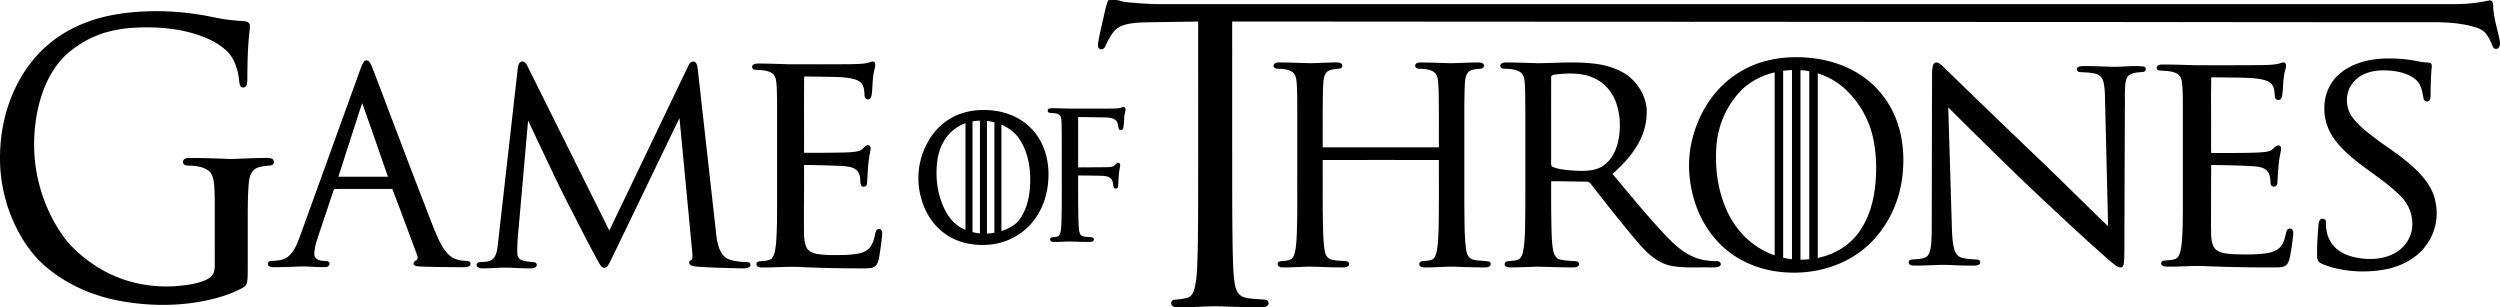
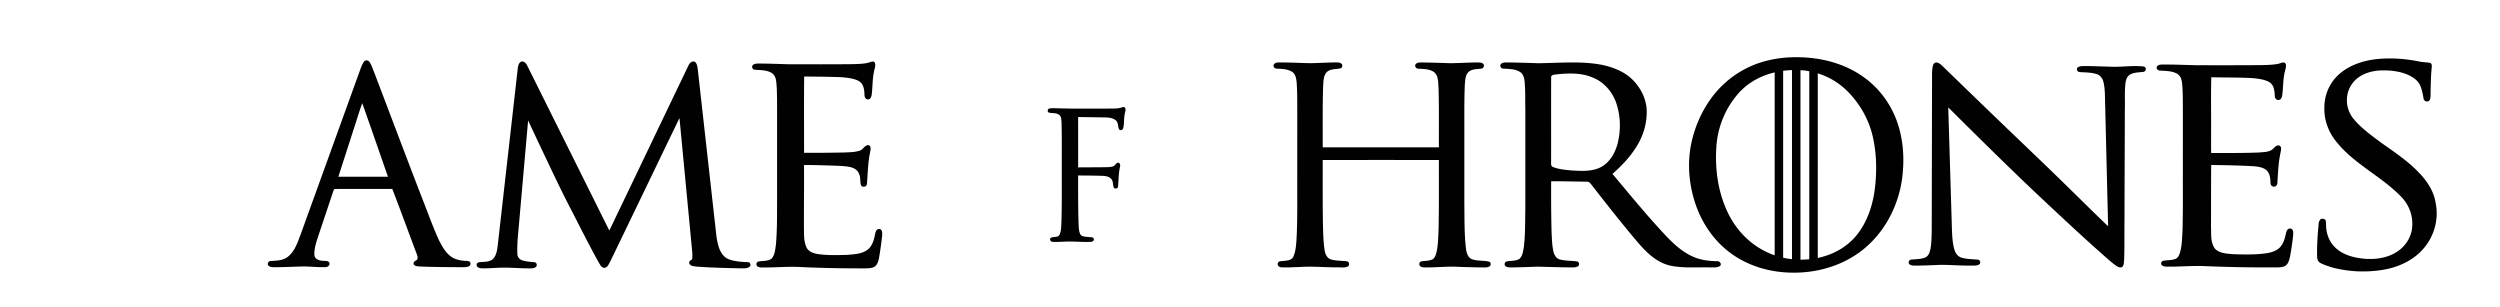
<svg xmlns="http://www.w3.org/2000/svg" width="1000" height="122.919" xml:space="preserve">
  <g fill-rule="evenodd" clip-rule="evenodd" fill="#010101">
-     <path d="M443.317.063c1.592.001 3.253-.266 4.786.292 2.096.616 4.303.649 6.468.867 3.774.295 7.559.497 11.348.422 172.407.003 342.643 0 515.053.003 4.599.049 9.214-.321 13.72-1.287.613-.078 1.306-.354 1.923-.034.938.885.532 2.314.729 3.454.525 4.778 1.566 7.743 2.556 12.434.163.968.197 2.092-.447 2.91-.638.727-1.95.521-2.289-.39-2.315-5.68-3.591-6.935-8.175-8.162-5.829-1.56-11.916-1.743-17.914-1.692-32.966.029-65.932-.051-98.897-.038-31.321-.053-62.643-.017-93.964-.068-33.942.015-67.881-.071-101.82-.037-23.177-.098-46.356.022-69.529-.073-37.998.023-75.999-.063-113.996-.036.015 16.23-.008 32.462.003 48.69.022 14.689-.064 28.873.224 43.56.149 4.34.139 8.711.875 13.007.357 2.082 1.426 4.36 3.637 5.012 2.802.753 5.742.712 8.613 1.004.986.074 1.557 1.346.963 2.122-.624.824-1.777.852-2.72.889a433.47 433.47 0 0 1-14.55-.306c-6.483-.369-12.968.495-19.457.278-.807-.047-1.811-.399-1.939-1.309-.248-.834.456-1.683 1.317-1.688 1.785-.136 3.591-.325 5.317-.827 1.404-.458 2.088-1.893 2.497-3.188.963-3.282 1.114-6.714 1.256-10.108.256-6.809.307-13.126.329-19.935.074-25.738.015-51.475.032-77.208-7.599.115-13.024.181-20.622.3-3.27.104-6.629.196-9.731 1.333a7.92 7.92 0 0 0-3.794 2.89 28.775 28.775 0 0 0-2.913 5.21c-.317.839-1.224 1.618-2.163 1.289-.917-.351-.919-1.492-.822-2.299.476-3.106 1.241-6.159 1.922-9.225.659-2.702 1.077-5.479 2.174-8.056zM54.073 4.8c8.57-.675 17.207-.322 25.696 1.066 4.3.605 8.508 1.795 12.839 2.18 1.692.2 3.388.307 5.086.429.853.075 1.894.38 2.19 1.326.165.933-.008 1.882-.091 2.813-.723 6.398-.829 12.852-.861 19.287-.041.829-.036 1.739-.483 2.465-.512.797-1.924.915-2.323-.053-.582-1.277-.442-2.748-.741-4.103-.687-3.618-2.011-7.333-4.73-9.851-3.154-3.016-7.141-4.899-11.168-6.313-8.136-2.747-16.802-3.406-25.306-2.987-3.792.163-7.56.764-11.235 1.721-5.848 1.614-11.304 4.634-15.956 8.62-6.328 5.676-9.995 13.884-11.836 22.198-1.98 9.269-2.055 19.007.066 28.254 1.889 8.213 5.325 16.076 10.237 22.834 2.593 3.632 5.936 6.612 9.413 9.305 4.727 3.581 10.019 6.368 15.619 8.151 6.287 1.98 12.916 2.729 19.472 2.347 4.004-.346 8.076-.76 11.851-2.275 1.153-.539 2.38-1.115 3.155-2.193.792-1.14.931-2.591.934-3.954-.003-8.545 0-17.097-.003-25.642-.048-2.686-.027-5.388-.453-8.047-.261-1.56-.781-3.234-2.118-4.16-2.431-1.726-5.478-1.927-8.334-2.001-.846.048-1.906-.507-1.777-1.521.023-1.066 1.187-1.48 2.057-1.488 4.002-.088 8.006.088 12.007.205 2.313.041 4.625.278 6.941.134 3.995-.177 7.989-.326 11.985-.396.856.007 1.75-.018 2.558.321.863.357 1.124 1.751.346 2.334-.749.594-1.763.384-2.638.546-1.792.258-3.808.438-5.161 1.835-1.397 1.488-1.645 3.665-1.853 5.632-.415 5.778-.344 11.57-.354 17.361 0 5.425-.003 10.845 0 16.27-.027 1.604.019 3.218-.178 4.814-.124.773-.297 1.614-.887 2.163-.744.696-1.694 1.079-2.592 1.513-3.006 1.513-6.212 2.55-9.438 3.438-12.477 3.238-25.613 3.285-38.239.949-10.466-1.997-20.648-6.279-28.951-13.251-4.486-3.669-8.097-8.386-10.966-13.479A62.186 62.186 0 0 1 .052 65.828c-.379-9.845 1.314-19.824 5.246-28.822 3.26-7.465 8.098-14.24 14.269-19.408 8.01-6.75 18.043-10.57 28.211-12.042 2.08-.4 4.193-.527 6.295-.756z" />
    <path d="M715.363 22.968c-3.123.167-6.226.683-9.247 1.477-7.154 1.884-13.736 5.879-18.737 11.325-5.297 5.767-8.864 13.016-10.647 20.613-1.97 8.409-1.244 17.354 1.557 25.488 2.444 7.104 6.774 13.615 12.635 18.355 5.648 4.564 12.609 7.365 19.781 8.369 11.55 1.613 23.817-.842 33.288-7.819 9.396-6.925 15.348-17.962 16.859-29.454 1.034-7.882.495-16.106-2.37-23.567-1.813-4.725-4.581-9.094-8.121-12.716-3.729-3.813-8.294-6.78-13.241-8.76-6.877-2.757-14.385-3.706-21.757-3.311zm1.428 5.07v75.648l-.638-.088a29.533 29.533 0 0 1-2.444-.414l-.448-.095V28.324a33.165 33.165 0 0 1 3.53-.286zm-7.684 73.81c-8.02-3.005-14.231-9.044-17.938-16.714-3.98-8.24-5.26-17.602-4.602-26.672.55-7.58 3.374-14.601 8.227-20.454 3.723-4.487 8.758-7.409 14.367-8.875l.709-.185v73.185l-.763-.285zm18.742-72.254c4.113 1.374 7.775 3.63 10.878 6.656 4.896 4.781 8.603 11.091 10.227 17.744 1.679 6.892 1.854 14.083 1.031 21.107-.713 6.032-2.51 12.044-5.934 17.109-3.846 5.684-9.62 9.285-16.253 10.817l-.692.163V29.345l.743.249zm-4.657 74.153c-.81.067-1.624.108-2.438.115l-.573.007V28.097c.912-.024 2.614.171 3.53.438v75.172l-.519.04zM773.059 26.716c.14-.746.519-1.763 1.563-1.737 1.177.156 1.943 1.078 2.739 1.785a5556.459 5556.459 0 0 0 23.136 22.366c8.423 8.118 16.938 16.164 25.29 24.343 5.821 5.676 11.563 11.417 17.459 17.032-.403-16.052-.776-32.104-1.17-48.157-.143-3.15.055-6.348-.672-9.456-.298-1.346-1.146-2.708-2.647-3.218-2.201-.753-4.608-.663-6.914-.85-.926-.044-1.363-1.129-.861-1.767.712-.634 1.794-.608 2.736-.631 3.855-.007 7.707.199 11.563.288 4.019.058 8.067-.573 12.064-.123 1.356.164 1.248 1.965-.017 2.165-1.817.224-3.784.185-5.382 1.107-1.284.815-1.62 2.299-1.78 3.61-.393 3.506-.104 7.036-.233 10.554-.027 14.44-.115 28.881-.132 43.326-.092 5.486.044 10.979-.137 16.466-.125.984 0 2.137-.752 2.947-.78.481-1.746.037-2.387-.417-1.801-1.269-3.408-2.733-5.032-4.171-8.556-7.545-16.843-15.327-25.14-23.092-12.591-11.848-24.838-23.982-37.059-36.136.468 14.989.905 29.971 1.362 44.958.112 3.168.099 6.346.557 9.492.377 2.092.824 4.814 3.367 5.659 2.126.624 4.388.59 6.592.803.997.146 1.251 1.523.39 1.971-1.152.617-2.57.349-3.838.407-4.585.054-9.159-.499-13.733-.201-2.72.099-5.439.222-8.155.204-.732-.017-1.556-.051-2.075-.556-.634-.648-.173-1.849.841-1.855 1.95-.183 4.035-.121 5.813-.99 1.112-.719 1.468-2.004 1.746-3.143.454-2.415.458-4.869.529-7.312.051-19.935.074-39.867.125-59.804.03-1.952-.112-3.927.244-5.867zM950.638 23.646c5.689-.583 11.495-.183 17.069.962 1.374.312 2.808.292 4.201.515.841.224.851 1.11.79 1.747-.38 3.838-.424 7.692-.472 11.542-.067.809-.152 2.011-1.277 2.184-.855.044-1.489-.583-1.544-1.288-.305-1.836-.674-3.686-1.464-5.414-1.211-2.259-3.73-3.694-6.284-4.557-3.234-1.07-6.754-1.313-10.172-1.131-3.435.293-6.914 1.453-9.277 3.747-4.408 4.172-4.526 11.115-.739 15.649 3.041 3.67 7.09 6.554 10.989 9.474 5.165 3.652 10.495 7.197 14.812 11.665 3.429 3.466 6.205 7.615 6.951 12.234 1.313 6.195-.233 12.854-4.425 17.978-3.768 4.714-9.766 7.771-16.103 8.884-6.976 1.229-14.316.93-21.112-.932-1.532-.546-3.143-.983-4.533-1.78-1.052-.614-1.194-1.805-1.218-2.818-.044-3.76.149-7.523.496-11.274.128-1.051-.021-2.244.731-3.14.597-.776 2.259-.366 2.279.597.122 1.044.044 2.102.189 3.153.332 2.666 1.451 5.317 3.52 7.317 2.367 2.357 5.806 3.649 9.258 4.212 5.303.929 11.229.4 15.647-2.563 2.938-1.95 4.931-4.91 5.67-8.077.993-4.774-.406-9.929-3.974-13.651-7.67-8.098-18.752-13.134-25.767-21.78-3.514-4.093-5.348-9.231-5.128-14.364.041-4.95 2.174-9.949 6.273-13.378 3.936-3.34 9.259-5.136 14.614-5.713zM911.128 25.559c.867-.137 1.658-.697 2.573-.561 1.085.624.645 1.936.443 2.86-1 3.39-.786 6.911-1.271 10.359-.153.7-.424 1.673-1.388 1.77-.905.109-1.549-.69-1.546-1.406-.163-1.943-.156-4.271-2.034-5.622-1.978-1.231-4.507-1.438-6.84-1.712-5.51-.3-11.037-.215-16.551-.343-.196 7.46-.017 14.93-.078 22.393.024 2.633-.051 5.273.038 7.906 6.398-.008 12.804.049 19.198-.207 1.886-.198 4.165-.11 5.541-1.475.594-.493 1.082-1.237 1.967-1.356.688-.125 1.228.494 1.255 1.049.047.658-.122 1.306-.241 1.952-.885 4.004-.982 8.102-1.258 12.158-.075.746-.783 1.618-1.743 1.281-1.284-.358-.912-1.759-1.048-2.658-.111-1.379-.45-2.882-1.59-3.909-1.468-1.177-3.533-1.428-5.433-1.563-5.544-.305-11.095-.413-16.646-.478-.074 8.219-.037 16.441-.078 24.661.156 2.93-.298 6.138 1.533 8.755 1.732 1.927 4.812 2.046 7.385 2.266 4.438.139 8.922.244 13.326-.387 2.089-.318 4.266-1.058 5.568-2.604 1.187-1.432 1.698-3.185 2.067-4.896.163-.672.259-1.404.764-1.968.417-.528 1.488-.576 1.885.008.489.657.356 1.498.34 2.248a111.08 111.08 0 0 1-1.238 8.474c-.271 1.16-.521 2.39-1.376 3.344-.93.963-2.479 1.027-3.809 1.064a601.653 601.653 0 0 1-28.53-.495c-4.743-.258-9.484.196-14.225.189-1.078-.044-2.316.18-3.207-.461-.788-.543-.392-1.817.616-1.919 1.567-.237 3.231-.152 4.72-.726 1.123-.502 1.516-1.648 1.818-2.638.789-2.903.807-5.908.973-8.871.221-7.731.109-15.469.136-23.2-.007-9.054.007-18.107-.003-27.161-.034-2.852-.027-5.705-.33-8.545-.158-1.387-.647-2.941-2.095-3.713-2.034-1.099-4.507-1.046-6.799-1.193-.817-.029-1.465-.767-1.196-1.453.247-.761 1.305-.959 2.105-.958 4.642-.044 9.28.177 13.923.275 8.856-.005 17.71.037 26.563-.061 1.943-.058 3.91-.114 5.816-.473zM347.805 24.945c.642-.197 1.585-.682 2.064.032.569 1.075-.01 2.275-.204 3.374-.741 3.148-.568 6.394-.993 9.578-.129.778-.478 1.853-1.518 1.853-1-.063-1.387-1.068-1.353-1.863-.079-1.917-.276-4.24-2.151-5.426-2.048-1.175-4.54-1.361-6.88-1.6-5.03-.215-10.067-.222-15.098-.29-.119 10.166-.031 20.336-.044 30.504 5.385.035 10.77.01 16.149-.112 2.081-.105 4.241-.081 6.214-.766 1.367-.446 1.875-2.279 3.471-2.182 1.147.497.745 1.87.604 2.779-.911 4.199-.932 8.498-1.285 12.75-.063 1.153-1.838 1.573-2.375.502-.477-1.444-.069-3.052-.763-4.47-.499-1.59-2.162-2.539-3.828-2.841-2.435-.465-4.938-.421-7.404-.55-3.603-.091-7.207-.254-10.808-.189.068 8.314-.054 16.636-.025 24.953.071 2.652-.147 5.456 1.016 7.944.741 1.676 2.725 2.408 4.518 2.689 3.83.586 7.738.428 11.604.343 2.782-.231 5.837-.313 8.152-1.954 1.594-1.111 2.309-2.919 2.795-4.645.3-1.024.342-2.116.827-3.093.348-.678 1.611-.973 2.048-.224.503.807.329 1.787.273 2.672-.326 2.862-.71 5.724-1.223 8.559-.244 1.136-.554 2.367-1.483 3.201-1.072.871-2.593.816-3.923.874a535.404 535.404 0 0 1-25.314-.494c-5.419-.366-10.837.22-16.259.132-.829.018-1.998-.292-2.023-1.221-.122-.594.405-1.136 1.032-1.197 1.684-.277 3.678-.051 5.061-1.149 1.305-1.546 1.389-3.624 1.689-5.489.547-6.271.434-12.566.469-18.854-.014-13.041.012-26.077-.01-39.115-.071-2.557-.041-5.125-.381-7.667-.193-1.368-.892-2.799-2.311-3.403-1.916-.91-4.12-.833-6.202-1-.946-.062-1.439-1.25-.783-1.875.561-.564 1.443-.583 2.214-.591 4.271-.009 8.542.191 12.814.296 8.345-.006 16.693.034 25.038-.061 2.197-.106 4.479-.048 6.589-.714zM509.44 26.147c.102-.858 1.109-1.153 1.861-1.149 4.297-.059 8.586.193 12.882.278 3.5-.074 6.999-.292 10.502-.308.631.027 1.346.054 1.865.488.627.478.44 1.671-.356 1.882-1.821.436-4.008.115-5.47 1.483-1.471 1.597-1.322 3.926-1.484 5.931-.245 8.053-.133 16.115-.156 24.175 15.492.005 30.981.003 46.472.003-.027-7.861.088-15.723-.129-23.578-.207-2.136.071-4.688-1.598-6.341-1.79-1.457-4.271-1.409-6.466-1.538-.726.025-1.381-.605-1.285-1.326.132-.844 1.112-1.149 1.868-1.149 4.093-.017 8.183.178 12.271.281 3.604-.037 7.202-.278 10.811-.298.793.012 1.732-.012 2.315.629.506.609.122 1.653-.664 1.801-1.74.3-3.754.11-5.188 1.299-1.417 1.32-1.414 3.396-1.563 5.174-.314 7.269-.146 14.547-.193 21.82v25.535c.081 5.938-.044 11.896.604 17.799.204 1.713.594 3.794 2.357 4.612 2.261.857 4.794.45 7.093 1.047.614.363.654 1.302.133 1.764-.624.522-1.499.495-2.262.516-3.319-.041-6.64-.105-9.959-.225-4.652-.298-9.308.296-13.964.218-.664-.014-1.421-.133-1.827-.695-.428-.61-.119-1.57.645-1.727 1.42-.236 2.915-.163 4.269-.722 1.048-.479 1.424-1.658 1.716-2.669.719-2.997.739-6.104.885-9.168.214-9.325.119-18.656.129-27.987-15.489-.021-30.976-.017-46.465-.003-.003 8.812-.055 17.624.105 26.437.099 3.249.156 6.518.675 9.735.23 1.438.901 3.031 2.403 3.57 2.103.638 4.341.502 6.501.786 1.059.156 1.163 1.761.203 2.14-1.362.539-2.869.222-4.293.269-4.861.027-9.714-.481-14.57-.146-2.529.058-5.063.277-7.585.132-.892-.014-1.76-.861-1.363-1.757.384-.851 1.476-.678 2.245-.786 1.42-.155 3.262-.237 3.933-1.723.954-2.109 1.071-4.469 1.258-6.74.451-8.233.259-16.479.303-24.72 0-8.512 0-17.024.003-25.535-.026-4.207.061-8.418-.24-12.616-.146-1.532-.394-3.338-1.784-4.289-1.811-1.17-4.065-1.194-6.147-1.292-.712.009-1.424-.574-1.296-1.317zM600.254 25.783c.444-.709 1.435-.802 2.235-.807 4.231.034 8.464.165 12.691.31 7.609-.058 15.266-.775 22.845.209 4.686.591 9.345 2.039 13.126 4.745 4.255 3.301 7.106 8.194 7.517 13.353.234 5.134-1.133 10.315-3.899 14.764-2.539 4.225-6.019 7.891-9.786 11.203 6.891 8.213 13.669 16.521 21.034 24.377 3.092 3.285 6.452 6.5 10.688 8.501 3.108 1.519 6.646 1.997 10.117 2.037 1.078-.118 2.052 1.19 1.126 1.944-1.221.785-2.828.468-4.225.542-5.334-.115-10.773.396-16.008-.801-5.29-1.369-9.149-5.248-12.485-9.083-6.386-7.512-12.462-15.246-18.497-23.001-.516-.651-1.085-1.513-2.093-1.403-4.724-.048-9.45-.19-14.174-.174-.04 6.663-.017 13.326.152 19.986.112 2.661.177 5.347.716 7.972.292 1.366 1.038 2.868 2.584 3.323 2.248.609 4.632.458 6.932.793.959.258 1.033 1.621.162 2.034-1.079.516-2.339.319-3.496.34-4.12-.034-8.229-.177-12.343-.285-3.706.115-7.412.289-11.115.299-.59-.017-1.214-.055-1.686-.394-.796-.435-.657-1.702.225-1.974 1.682-.386 3.604-.102 5.124-1.01 1.301-1.116 1.454-2.9 1.766-4.422.691-5.186.519-10.424.645-15.636.017-13.193.003-26.393.007-39.586-.092-3.75.051-7.504-.285-11.244-.139-1.435-.494-3.065-1.858-3.932-1.973-1.238-4.452-1.165-6.721-1.327-.861-.031-1.421-.957-1.021-1.653zm21.868 4.023c-.743.075-1.794.282-1.658 1.189-.044 11.395.007 22.796-.021 34.193-.01.574-.007 1.334.688 1.585 2.377.983 5.021 1.156 7.582 1.417 3.835.204 7.968.488 11.485-1.255 3.776-1.945 5.842-5.8 6.862-9.557 1.278-5.152 1.21-10.64-.414-15.722-1.41-4.483-4.688-8.613-9.352-10.554-4.711-2.084-10.12-1.873-15.172-1.296zM145.489 24.801c.449-.839 1.702-.868 2.238-.097.883 1.194 1.278 2.66 1.858 4.013 6.637 17.392 13.164 34.829 19.896 52.186 2.009 5.076 3.82 10.243 6.119 15.2 1.312 2.605 2.823 5.324 5.349 6.904 1.614.889 3.465 1.269 5.288 1.332.578.058 1.261-.01 1.724.432.436.491.274 1.359-.295 1.682-.879.481-1.926.4-2.89.435-5.527-.041-11.06-.052-16.582-.272-.898-.102-1.991-.007-2.657-.742-.375-.79.29-1.435.948-1.732.941-.512.483-1.784.2-2.577-3.276-8.653-6.412-17.361-9.764-25.983-7.57.003-15.138-.014-22.705.01-.617-.122-.765.519-.924.96-2.053 6.147-4.124 12.291-6.169 18.441-.753 2.286-1.47 4.66-1.375 7.095.23 1.628 2.095 2.214 3.506 2.244.837.095 2.077-.162 2.494.808.346 1-.72 1.736-1.607 1.716-2.999.092-5.993-.269-8.994-.271-3.788.102-7.575.295-11.366.306-.875-.011-1.929-.014-2.52-.78-.431-.773.208-1.743 1.065-1.71 2.382-.155 5.017-.165 6.955-1.803 2.646-2.19 3.765-5.602 4.939-8.722 7.807-21.596 15.628-43.191 23.427-64.792.548-1.454.992-2.974 1.842-4.283zm-4.166 27.328c-1.993 6.188-3.989 12.376-5.983 18.566 6.614.003 13.229.003 19.843 0-3.428-9.81-6.797-19.643-10.288-29.429-1.307 3.58-2.368 7.247-3.572 10.863zM207.104 27.371c.141-1.029.385-2.404 1.553-2.762 1.221-.148 1.929.992 2.365 1.922 10.912 21.892 21.795 43.795 32.71 65.689 10.595-22.058 21.139-44.139 31.738-66.191.405-.99 1.706-1.958 2.719-1.104.804.895.795 2.187.977 3.308l6.759 60.451c.458 3.418.529 6.92 1.616 10.223.634 1.946 1.833 3.902 3.835 4.737 2.445.949 5.113 1.122 7.717 1.214.91-.095 1.446 1.064.856 1.705-.817.876-2.154.767-3.257.783-6.012-.148-12.032-.25-18.032-.698-.996-.162-2.458-.136-2.903-1.214-.353-.779.424-1.35 1.062-1.628.308-1.498.059-3.024-.069-4.522-1.657-17.354-3.306-34.709-4.961-52.065-9.254 19.112-18.421 38.264-27.693 57.368-.576.963-1.027 2.51-2.394 2.55-1.182-.061-1.665-1.322-2.216-2.149-4.21-7.612-8.069-15.398-12.068-23.112-4.454-8.688-8.528-17.55-12.734-26.35-1.121-2.467-2.338-4.886-3.435-7.36-1.195 13.43-2.363 26.864-3.55 40.295-.351 4.381-.941 8.759-.748 13.16.029 1.088.771 2.105 1.821 2.476 1.6.56 3.316.606 4.989.796.806.051 1.207 1.042.773 1.672-.448.607-1.263.764-1.979.777-4.5.095-8.998-.495-13.496-.204-2.105.054-4.209.265-6.315.19-.824-.021-1.972-.288-2.077-1.248-.168-.658.533-1.188 1.151-1.2 1.797-.197 3.895.007 5.343-1.255 1.433-1.462 1.688-3.588 1.934-5.507 2.675-23.58 5.341-47.163 8.009-70.747zM448.648 42.979c.361-.103.826-.346 1.173-.039.734.651.25 1.653.129 2.455-.476 1.897-.203 3.886-.641 5.789-.098.744-1.181 1.246-1.687.549-.538-1.119-.251-2.572-1.207-3.521-1.163-1.029-2.83-1.217-4.346-1.241-3.081-.041-7.738-.125-10.816-.149 0 6.389.005 13.749.005 20.135 3.989-.041 7.158-.027 11.149-.078.861-.021 1.74-.051 2.587-.261.873-.184 1.222-1.088 1.957-1.498.978-.241 1.283.888 1.049 1.587-.568 2.59-.561 5.245-.77 7.866-.019.807-1.202 1.177-1.677.509-.521-1.14-.156-2.604-1.121-3.567-.961-1.021-2.492-1.159-3.84-1.193-3.388-.092-5.953-.109-9.34-.13.012 6.605-.039 12.238.164 18.84.08 1.529.025 3.127.648 4.571.582 1.156 2.117 1.055 3.258 1.201.721.128 1.769-.13 2.172.644.232.62-.322 1.24-.971 1.274-3.744.211-7.492-.291-11.236-.034-1.421.034-2.845.156-4.255.038-.854.027-1.39-1.177-.627-1.645 1.049-.502 2.646.023 3.362-1.092.732-1.539.71-3.289.793-4.951.225-7.364.125-14.729.149-22.098-.023-6.022.059-12.046-.095-18.065-.104-1.032-.029-2.346-1.046-2.999-1.16-.836-2.696-.48-4.005-.827-.787-.314-.56-1.542.259-1.66 1.095-.183 2.218-.064 3.33-.074 6.179.225 13.938.108 20.125.124 1.785-.11 3.66.161 5.371-.46z" />
-     <path d="M390.001 44.183c6.58-.697 13.542.486 19.113 4.354 3.808 2.587 6.773 6.446 8.443 10.842 2.02 5.217 2.262 11.049 1.294 16.542-1.075 6.069-4.084 11.824-8.655 15.794-4.452 3.964-10.281 6.073-16.105 6.253-5.737.207-11.689-1.152-16.393-4.699-4.515-3.289-7.667-8.348-9.184-13.828-2.085-7.141-1.339-15.111 2.112-21.661 2.079-4.144 5.207-7.741 9.084-10.124 3.118-1.956 6.683-3.054 10.291-3.473zm4.785 4.2v45.035a22.337 22.337 0 0 0 2.967-.305V48.922a21.14 21.14 0 0 0-2.967-.539zm-2.816 44.96V48.259a19.15 19.15 0 0 0-2.967.29v44.304c.976.236 1.972.399 2.967.49zm-5.783-1.41v-42.64c-6.066 2.165-10.242 7.56-11.235 14.895-.701 5.138-.351 10.476 1.248 15.402 1.402 4.438 3.864 8.863 7.741 11.207.722.437 1.473.811 2.246 1.136zm14.382-42.057v42.559c2.585-.808 4.852-2.079 6.459-3.689 3.442-4.015 4.768-9.512 5.012-14.777.348-6.559-.817-13.518-4.657-18.882-1.509-2.111-3.881-3.966-6.814-5.211z" />
  </g>
</svg>